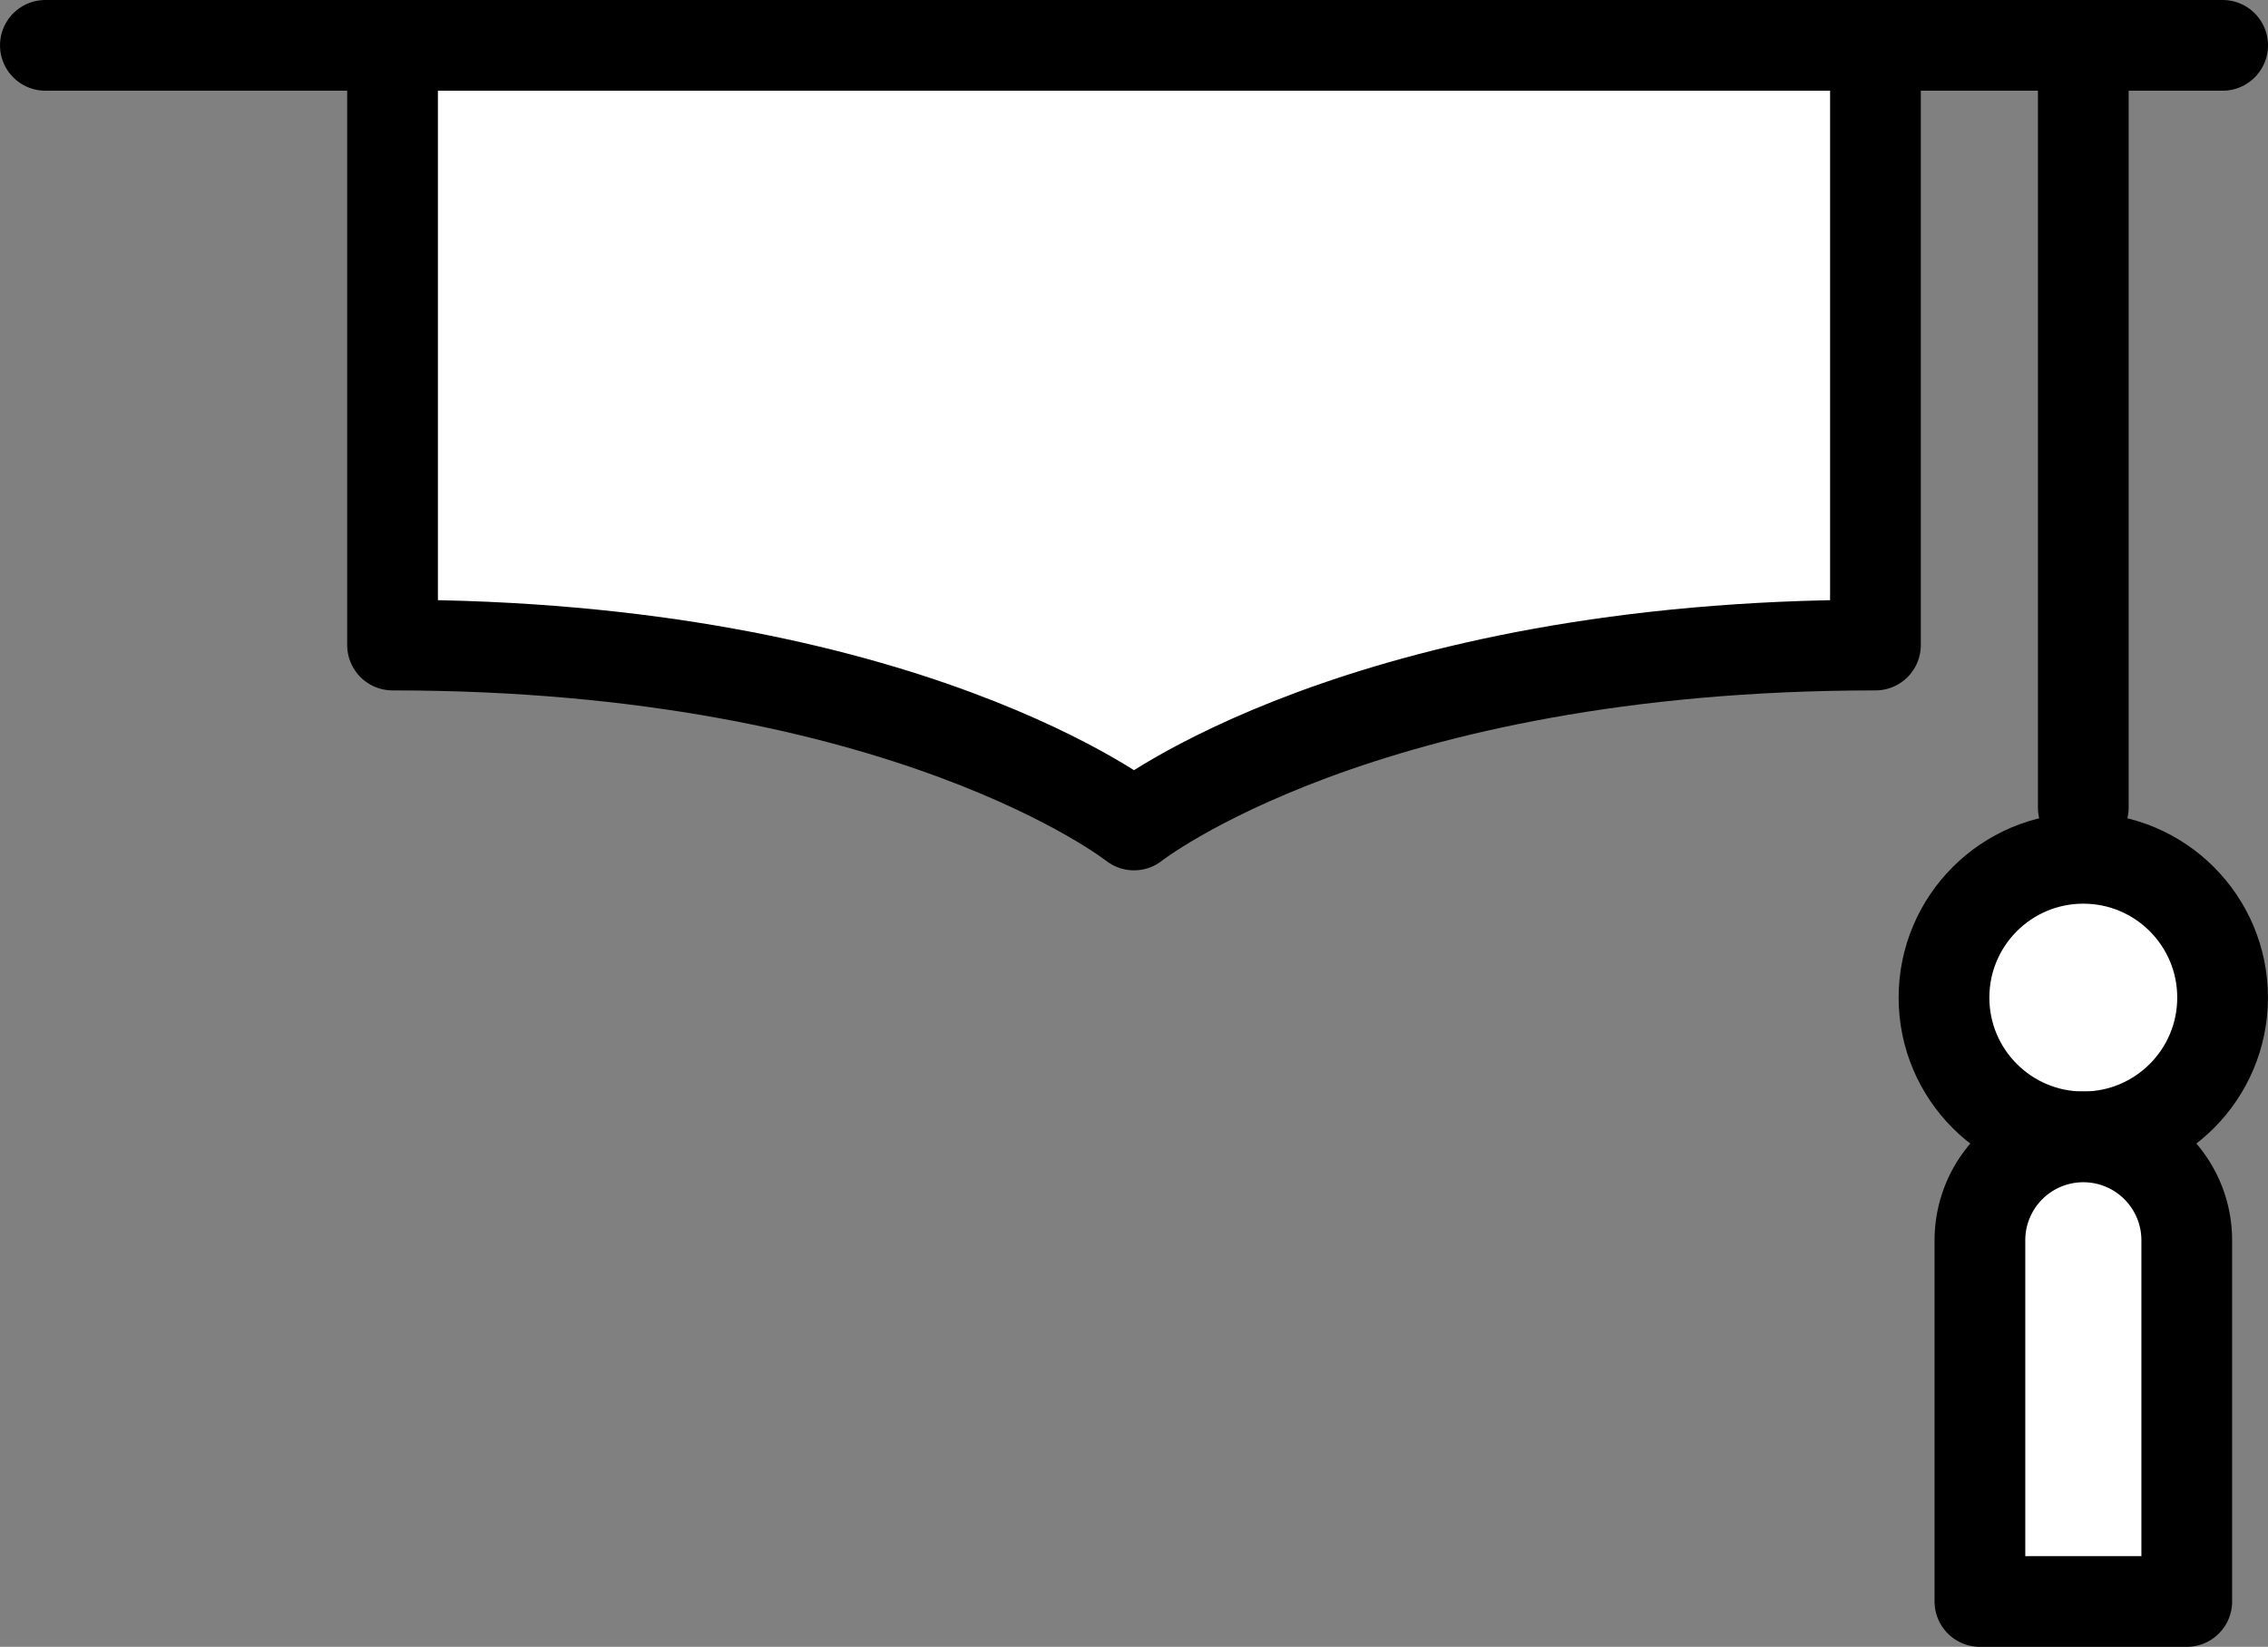
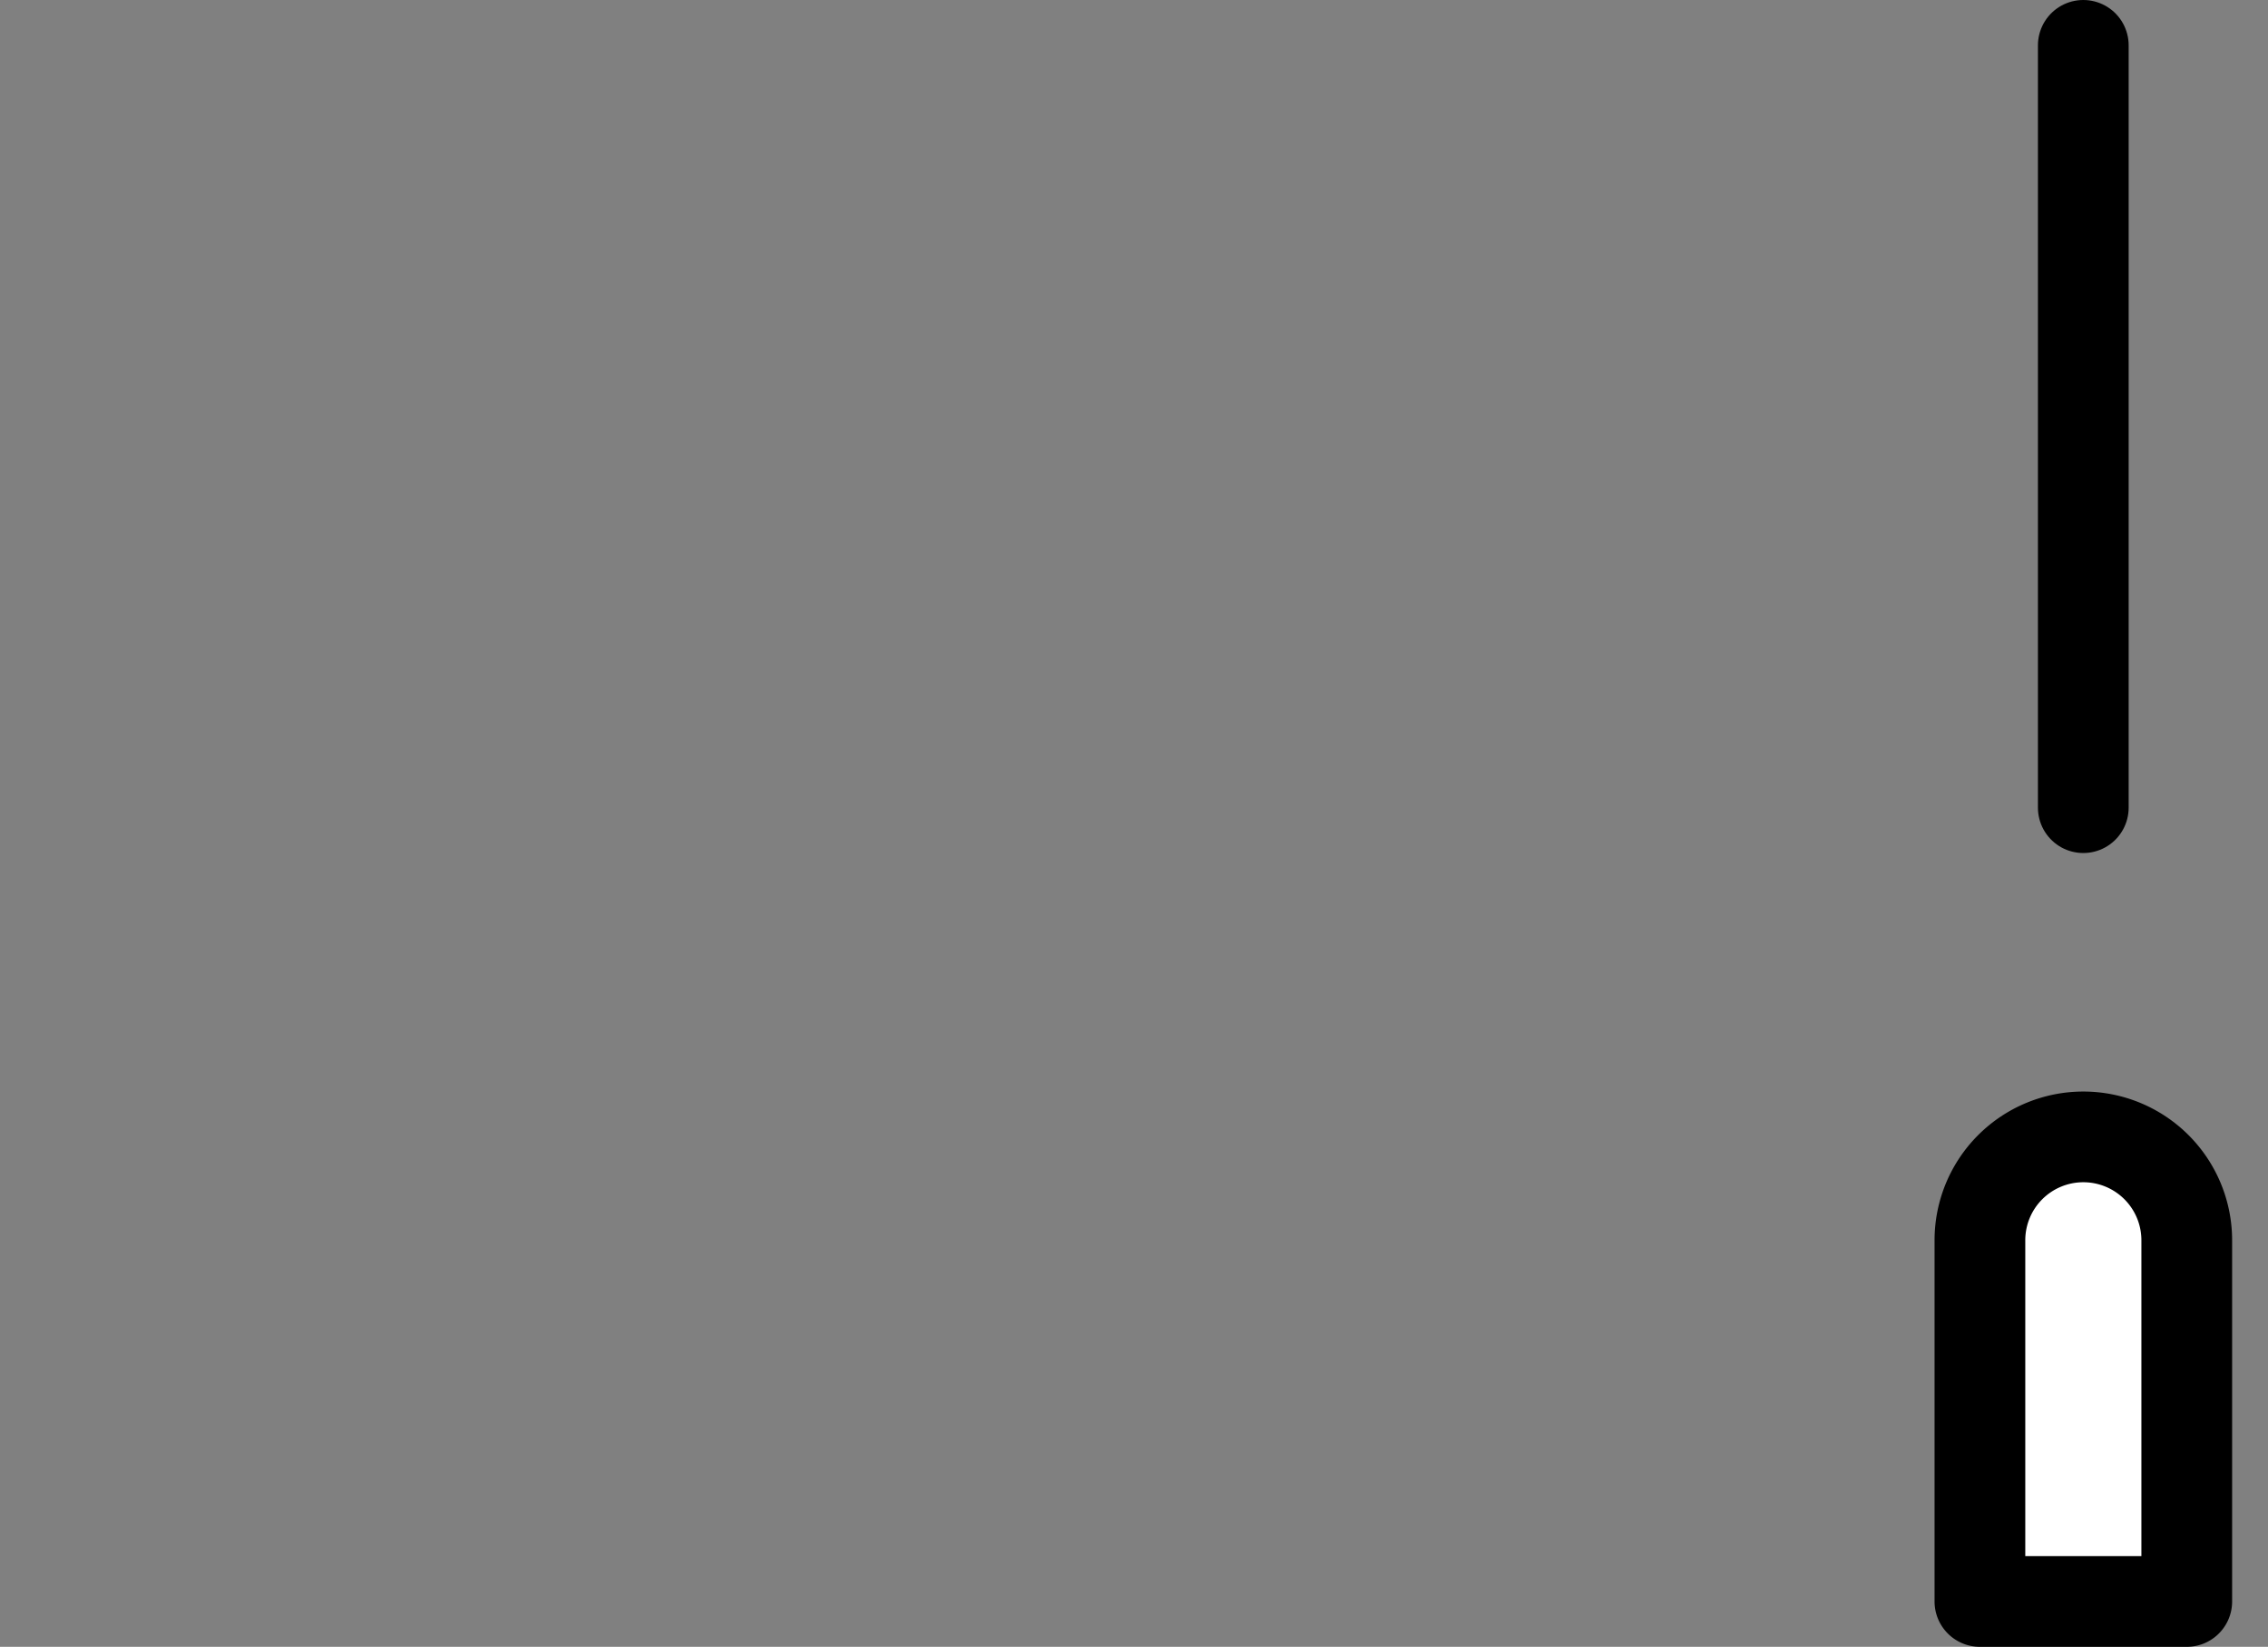
<svg xmlns="http://www.w3.org/2000/svg" width="50" height="36.316" viewBox="0 0 50 36.316">
  <rect x="0" y="0" width="50" height="36.316" fill="#808080" stroke="none" />
  <g id="Group_2887" data-name="Group 2887" transform="translate(-190.009 -1991.525)">
-     <line id="Line_886" data-name="Line 886" x2="48" transform="translate(191.009 1992.525)" fill="#fff" stroke="#000" stroke-linecap="round" stroke-linejoin="round" stroke-width="2" />
    <line id="Line_887" data-name="Line 887" y2="16.811" transform="translate(235.937 1992.525)" fill="#fff" stroke="#000" stroke-linecap="round" stroke-linejoin="round" stroke-width="2" />
-     <circle id="Ellipse_502" data-name="Ellipse 502" cx="3.071" cy="3.071" r="3.071" transform="translate(232.866 2010.453)" fill="#fff" stroke="#000" stroke-linecap="round" stroke-linejoin="round" stroke-width="2" />
    <path id="Rectangle_2568" data-name="Rectangle 2568" d="M2.28,0h0a2.28,2.28,0,0,1,2.28,2.28v7.965a0,0,0,0,1,0,0H0a0,0,0,0,1,0,0V2.28A2.28,2.28,0,0,1,2.28,0Z" transform="translate(233.658 2016.596)" fill="#fff" stroke="#000" stroke-linecap="round" stroke-linejoin="round" stroke-width="2" />
-     <path id="Path_1996" data-name="Path 1996" d="M215.009,1992.525H198.663v13.225c11.323,0,16.346,3.968,16.346,3.968s5.023-3.968,16.346-3.968v-13.225Z" fill="#fff" stroke="#000" stroke-linecap="round" stroke-linejoin="round" stroke-width="2" />
  </g>
</svg>